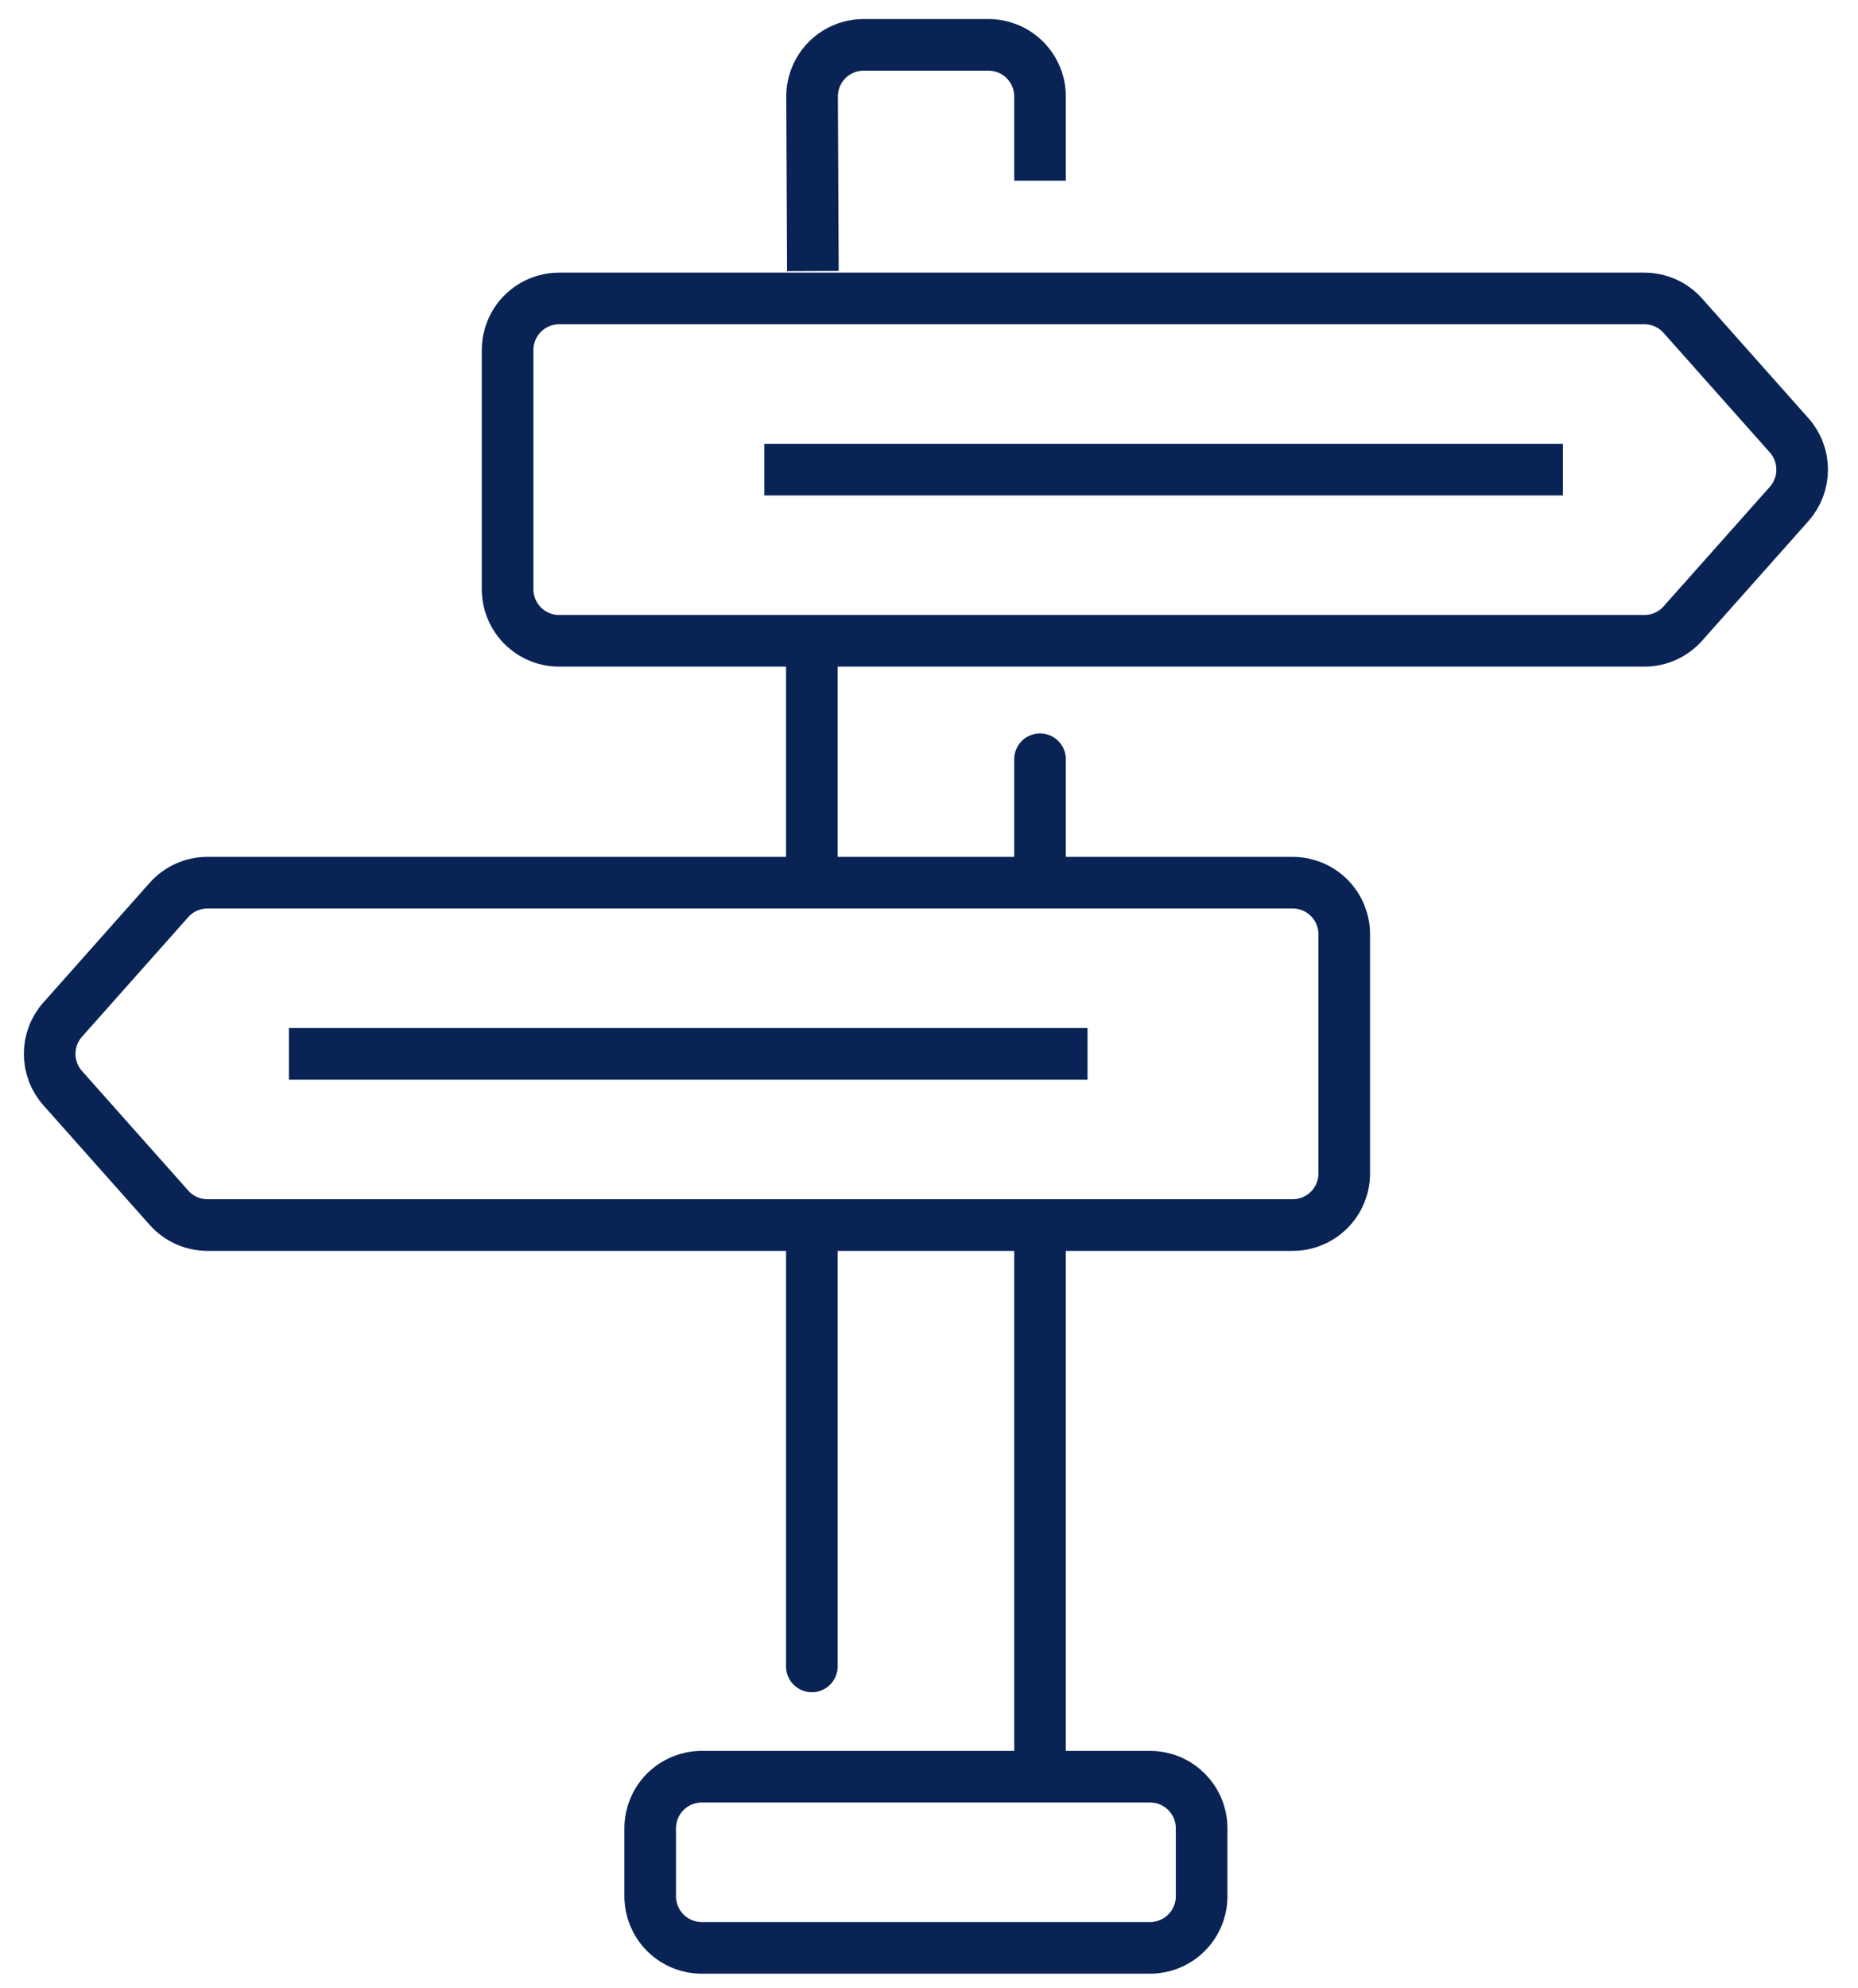
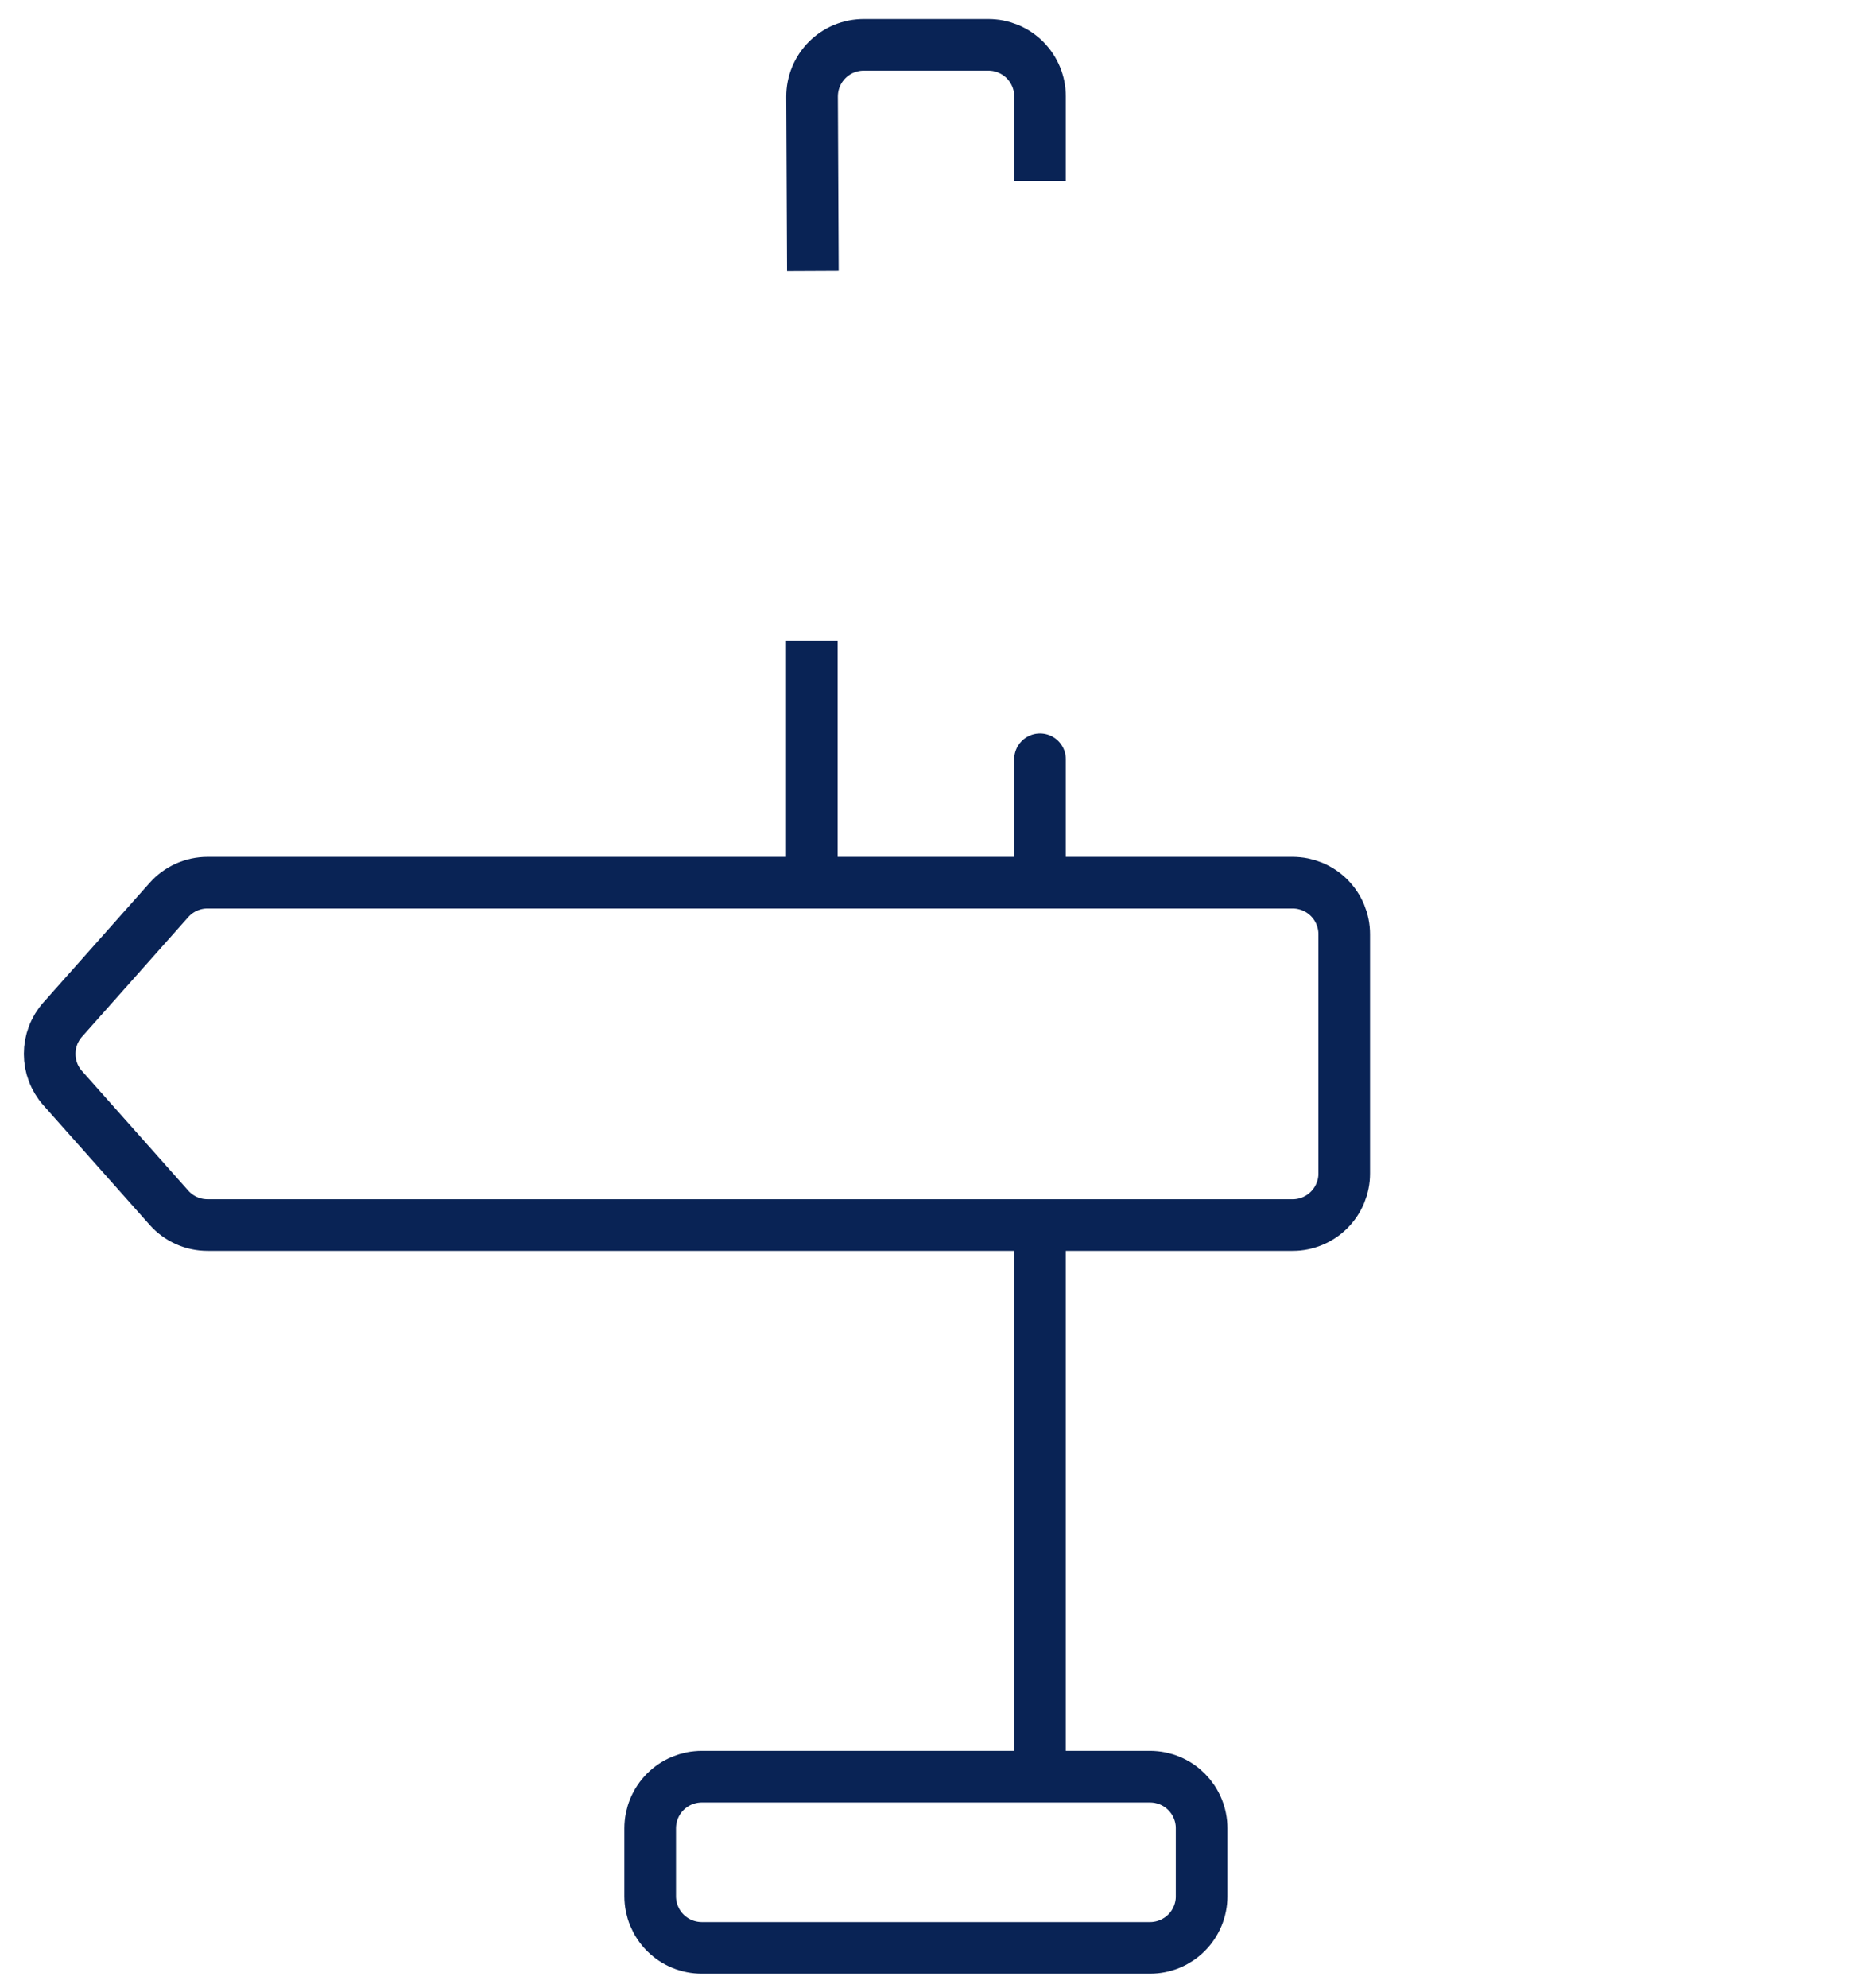
<svg xmlns="http://www.w3.org/2000/svg" width="72px" height="77px" viewBox="0 0 72 77" version="1.1">
  <g id="Icon" transform="translate(1 1)">
-     <path d="M44.05 13.263L1.999 13.263Q1.901 13.263 1.803 13.254Q1.705 13.244 1.609 13.225Q1.513 13.206 1.419 13.177Q1.325 13.149 1.234 13.111Q1.143 13.073 1.057 13.027Q0.97 12.981 0.888 12.926Q0.807 12.872 0.731 12.809Q0.655 12.747 0.585 12.678Q0.516 12.608 0.454 12.532Q0.391 12.456 0.337 12.375Q0.282 12.293 0.236 12.207Q0.19 12.12 0.152 12.029Q0.115 11.938 0.086 11.844Q0.058 11.751 0.038 11.654Q0.019 11.558 0.01 11.46Q0 11.362 0 11.264L0 1.999Q0 1.901 0.01 1.803Q0.019 1.705 0.038 1.609Q0.058 1.513 0.086 1.419Q0.115 1.325 0.152 1.234Q0.19 1.143 0.236 1.057Q0.282 0.97 0.337 0.888Q0.391 0.807 0.454 0.731Q0.516 0.655 0.585 0.585Q0.655 0.516 0.731 0.454Q0.807 0.391 0.888 0.337Q0.97 0.282 1.057 0.236Q1.143 0.19 1.234 0.152Q1.325 0.115 1.419 0.086Q1.513 0.058 1.609 0.038Q1.705 0.019 1.803 0.01Q1.901 0 1.999 0L44.05 0Q44.261 0 44.468 0.044Q44.675 0.089 44.869 0.175Q45.062 0.262 45.232 0.387Q45.403 0.513 45.544 0.671L49.662 5.304Q49.722 5.371 49.776 5.445Q49.83 5.518 49.877 5.595Q49.924 5.673 49.964 5.755Q50.004 5.836 50.036 5.921Q50.068 6.006 50.093 6.094Q50.117 6.181 50.134 6.27Q50.15 6.36 50.158 6.45Q50.166 6.541 50.166 6.632Q50.166 6.722 50.158 6.813Q50.15 6.903 50.134 6.993Q50.117 7.082 50.093 7.17Q50.068 7.257 50.036 7.342Q50.004 7.427 49.964 7.509Q49.924 7.59 49.877 7.668Q49.83 7.746 49.776 7.819Q49.722 7.892 49.662 7.96L45.544 12.592Q45.403 12.751 45.232 12.876Q45.062 13.001 44.869 13.088Q44.675 13.175 44.468 13.219Q44.261 13.263 44.05 13.263Z" transform="translate(18.67 10.561)" id="Stroke" fill="none" fill-rule="evenodd" stroke="#092355" stroke-width="2" />
-     <path d="M0 0.368L30.947 0.368" transform="translate(28.617 16.824)" id="Stroke" fill="none" fill-rule="evenodd" stroke="#092355" stroke-width="2" />
    <path d="M6.792 0L48.843 0Q48.941 0 49.039 0.01Q49.137 0.019 49.233 0.038Q49.329 0.058 49.423 0.086Q49.517 0.115 49.608 0.152Q49.699 0.19 49.785 0.236Q49.872 0.282 49.954 0.337Q50.035 0.391 50.111 0.454Q50.187 0.516 50.257 0.585Q50.326 0.655 50.388 0.731Q50.451 0.807 50.505 0.888Q50.56 0.97 50.606 1.057Q50.652 1.143 50.69 1.234Q50.727 1.325 50.756 1.419Q50.785 1.513 50.804 1.609Q50.823 1.705 50.833 1.803Q50.842 1.901 50.842 1.999L50.842 11.264Q50.842 11.362 50.833 11.46Q50.823 11.558 50.804 11.654Q50.785 11.751 50.756 11.844Q50.727 11.938 50.69 12.029Q50.652 12.12 50.606 12.207Q50.56 12.293 50.505 12.375Q50.451 12.456 50.388 12.532Q50.326 12.608 50.257 12.678Q50.187 12.747 50.111 12.809Q50.035 12.872 49.954 12.926Q49.872 12.981 49.785 13.027Q49.699 13.073 49.608 13.111Q49.517 13.149 49.423 13.177Q49.329 13.206 49.233 13.225Q49.137 13.244 49.039 13.254Q48.941 13.263 48.843 13.263L6.792 13.263Q6.581 13.263 6.374 13.219Q6.167 13.175 5.974 13.088Q5.78 13.001 5.61 12.876Q5.439 12.751 5.298 12.592L1.181 7.96Q1.12 7.892 1.066 7.819Q1.012 7.746 0.965 7.668Q0.918 7.59 0.878 7.509Q0.838 7.427 0.806 7.342Q0.774 7.257 0.749 7.17Q0.725 7.082 0.708 6.993Q0.692 6.903 0.684 6.813Q0.676 6.722 0.676 6.632Q0.676 6.541 0.684 6.45Q0.692 6.36 0.708 6.27Q0.725 6.181 0.749 6.094Q0.774 6.006 0.806 5.921Q0.838 5.836 0.878 5.755Q0.918 5.673 0.965 5.595Q1.012 5.518 1.066 5.445Q1.12 5.371 1.181 5.304L5.298 0.671Q5.439 0.513 5.61 0.387Q5.78 0.262 5.974 0.175Q6.167 0.089 6.374 0.044Q6.581 0 6.792 0Z" transform="translate(0.249 33.193)" id="Stroke" fill="none" fill-rule="evenodd" stroke="#092355" stroke-width="2" />
-     <path d="M30.947 0.368L0 0.368" transform="translate(10.196 39.456)" id="Stroke" fill="none" fill-rule="evenodd" stroke="#092355" stroke-width="2" />
-     <path d="M0.5 0L0.5 16.554" transform="translate(29.96 47)" id="Path" fill="none" fill-rule="evenodd" stroke="#092355" stroke-width="2" stroke-linecap="round" />
    <path d="M0.5 0.824L0.5 10.325" transform="translate(29.96 23)" id="Path" fill="none" fill-rule="evenodd" stroke="#092355" stroke-width="2" />
    <path d="M0.5 20.825L0.5 -1.01149e-14" transform="translate(38.802 47)" id="Path" fill="none" fill-rule="evenodd" stroke="#092355" stroke-width="2" />
    <path d="M0.5 4.089L0.5 0" transform="translate(38.802 28.411)" id="Path" fill="none" fill-rule="evenodd" stroke="#092355" stroke-width="2" stroke-linecap="round" />
    <path d="M8.842 5.263L8.842 1.999Q8.842 1.901 8.832 1.803Q8.823 1.705 8.804 1.609Q8.785 1.513 8.756 1.419Q8.728 1.325 8.69 1.234Q8.652 1.143 8.606 1.057Q8.56 0.97 8.505 0.888Q8.451 0.807 8.388 0.731Q8.326 0.655 8.257 0.585Q8.187 0.516 8.111 0.454Q8.035 0.391 7.954 0.337Q7.872 0.282 7.785 0.236Q7.699 0.19 7.608 0.152Q7.517 0.115 7.423 0.086Q7.329 0.058 7.233 0.038Q7.137 0.019 7.039 0.01Q6.941 2.56597e-14 6.843 2.56597e-14L2.008 2.56597e-14Q1.91 2.56597e-14 1.812 0.01Q1.714 0.019 1.617 0.039Q1.521 0.058 1.426 0.087Q1.332 0.115 1.241 0.153Q1.15 0.191 1.063 0.237Q0.977 0.284 0.895 0.339Q0.813 0.394 0.737 0.456Q0.661 0.519 0.591 0.589Q0.522 0.659 0.46 0.735Q0.397 0.811 0.343 0.893Q0.288 0.975 0.242 1.062Q0.196 1.149 0.159 1.24Q0.121 1.332 0.093 1.426Q0.065 1.52 0.046 1.617Q0.027 1.714 0.018 1.812Q0.009 1.91 0.009 2.008L0.04 8.763" transform="translate(30.46 0.737)" id="Path" fill="none" fill-rule="evenodd" stroke="#092355" stroke-width="2" />
    <path d="M1.999 6.632L19.369 6.632Q19.468 6.632 19.565 6.622Q19.663 6.612 19.759 6.593Q19.856 6.574 19.95 6.545Q20.044 6.517 20.134 6.479Q20.225 6.442 20.312 6.396Q20.398 6.349 20.48 6.295Q20.562 6.24 20.638 6.178Q20.713 6.116 20.783 6.046Q20.852 5.977 20.915 5.901Q20.977 5.825 21.032 5.743Q21.086 5.662 21.132 5.575Q21.179 5.488 21.216 5.398Q21.254 5.307 21.282 5.213Q21.311 5.119 21.33 5.023Q21.349 4.926 21.359 4.829Q21.368 4.731 21.368 4.633L21.368 1.999Q21.368 1.901 21.359 1.803Q21.349 1.705 21.33 1.609Q21.311 1.513 21.282 1.419Q21.254 1.325 21.216 1.234Q21.179 1.143 21.132 1.057Q21.086 0.97 21.032 0.888Q20.977 0.807 20.915 0.731Q20.852 0.655 20.783 0.585Q20.713 0.516 20.638 0.454Q20.562 0.391 20.48 0.337Q20.398 0.282 20.312 0.236Q20.225 0.19 20.134 0.152Q20.044 0.115 19.95 0.086Q19.856 0.058 19.759 0.038Q19.663 0.019 19.565 0.01Q19.468 0 19.369 0L1.999 0Q1.901 0 1.803 0.01Q1.705 0.019 1.609 0.038Q1.513 0.058 1.419 0.086Q1.325 0.115 1.234 0.152Q1.143 0.19 1.057 0.236Q0.97 0.282 0.888 0.337Q0.807 0.391 0.731 0.454Q0.655 0.516 0.585 0.585Q0.516 0.655 0.454 0.731Q0.391 0.807 0.337 0.888Q0.282 0.97 0.236 1.057Q0.19 1.143 0.152 1.234Q0.115 1.325 0.086 1.419Q0.058 1.513 0.038 1.609Q0.019 1.705 0.01 1.803Q0 1.901 0 1.999L0 4.633Q0 4.731 0.01 4.829Q0.019 4.926 0.038 5.023Q0.058 5.119 0.086 5.213Q0.115 5.307 0.152 5.398Q0.19 5.488 0.236 5.575Q0.282 5.662 0.337 5.743Q0.391 5.825 0.454 5.901Q0.516 5.977 0.585 6.046Q0.655 6.116 0.731 6.178Q0.807 6.24 0.888 6.295Q0.97 6.349 1.057 6.396Q1.143 6.442 1.234 6.479Q1.325 6.517 1.419 6.545Q1.513 6.574 1.609 6.593Q1.705 6.612 1.803 6.622Q1.901 6.632 1.999 6.632L1.999 6.632Z" transform="translate(24.196 67.825)" id="Stroke" fill="none" fill-rule="evenodd" stroke="#092355" stroke-width="2" />
  </g>
</svg>